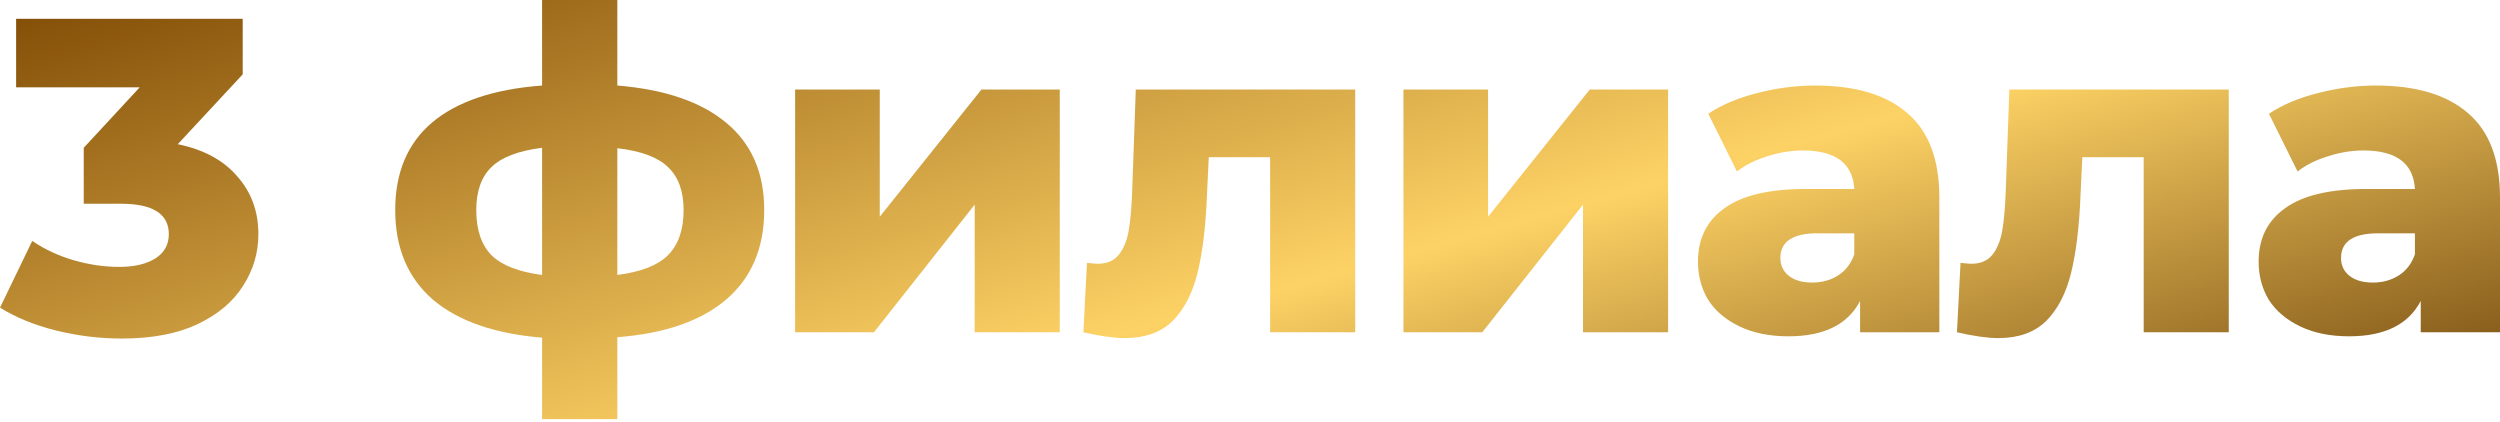
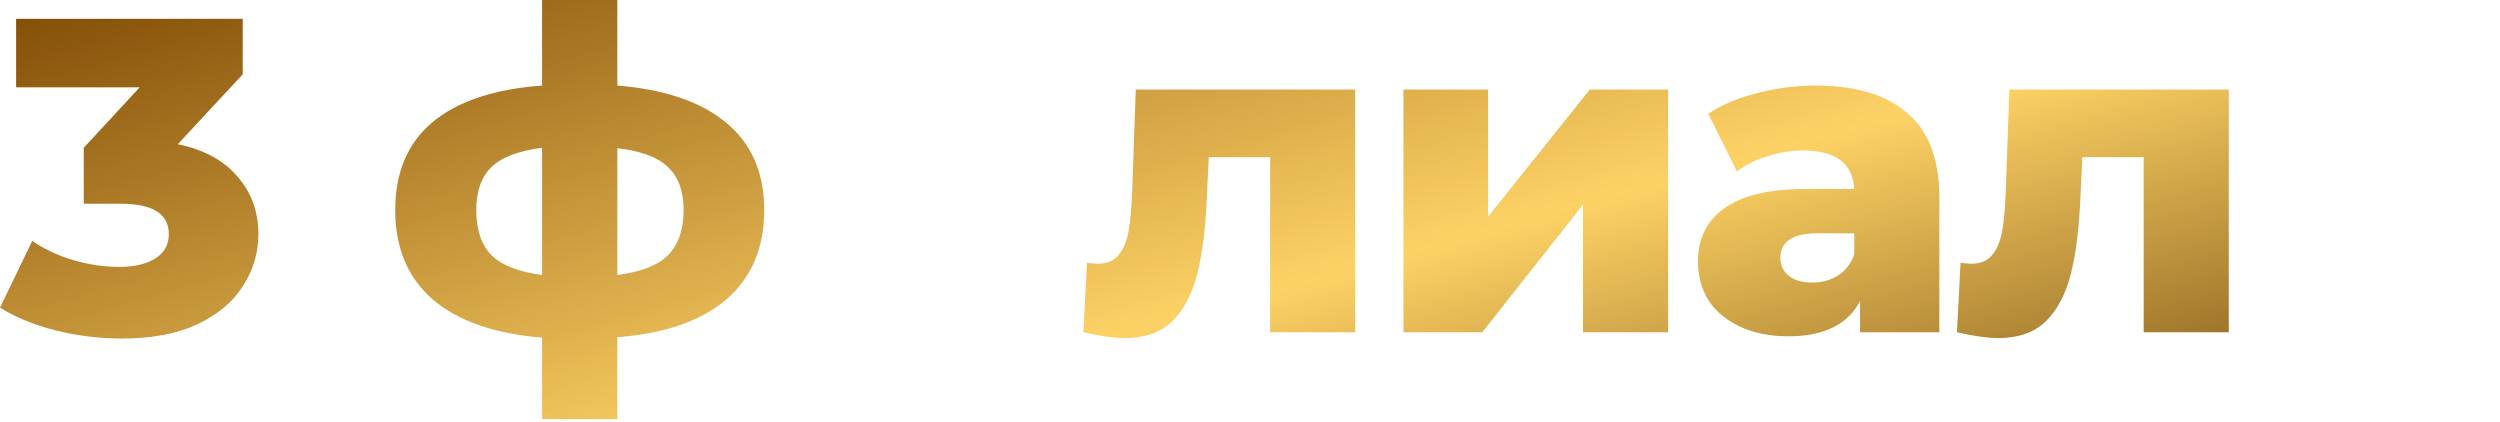
<svg xmlns="http://www.w3.org/2000/svg" width="782" height="132" viewBox="0 0 782 132" fill="none">
  <path d="M55.609 45.104C63.734 46.785 69.944 50.147 74.239 55.189C78.628 60.139 80.823 66.162 80.823 73.259C80.823 79.049 79.235 84.418 76.06 89.367C72.979 94.317 68.216 98.332 61.773 101.414C55.423 104.402 47.532 105.896 38.1 105.896C31.19 105.896 24.326 105.056 17.509 103.375C10.786 101.694 4.949 99.313 0 96.231L10.085 75.36C13.914 77.975 18.21 79.982 22.972 81.383C27.828 82.784 32.591 83.484 37.26 83.484C42.022 83.484 45.804 82.597 48.606 80.823C51.407 79.049 52.808 76.527 52.808 73.259C52.808 66.909 47.812 63.734 37.82 63.734H26.194V46.224L43.703 27.314H5.043V5.883H75.92V23.252L55.609 45.104Z" fill="url(#paint0_linear_16_120)" />
  <path d="M239.044 65.695C239.044 77.554 235.075 86.893 227.138 93.71C219.2 100.433 207.854 104.355 193.1 105.476V131.109H169.567V105.616C154.72 104.402 143.327 100.433 135.389 93.71C127.545 86.893 123.623 77.554 123.623 65.695C123.623 53.929 127.499 44.777 135.249 38.24C143.093 31.703 154.533 27.875 169.567 26.754V0H193.1V26.754C207.948 27.968 219.294 31.843 227.138 38.38C235.075 44.917 239.044 54.022 239.044 65.695ZM148.977 65.695C148.977 71.858 150.564 76.574 153.739 79.842C157.007 83.017 162.284 85.072 169.567 86.005V46.224C162.19 47.158 156.914 49.166 153.739 52.248C150.564 55.329 148.977 59.812 148.977 65.695ZM193.1 86.005C200.477 85.072 205.753 83.017 208.928 79.842C212.197 76.574 213.831 71.858 213.831 65.695C213.831 59.812 212.197 55.329 208.928 52.248C205.753 49.166 200.477 47.205 193.1 46.365V86.005Z" fill="url(#paint1_linear_16_120)" />
-   <path d="M248.713 28.015H275.187V67.796L306.984 28.015H331.497V103.935H304.882V64.014L273.366 103.935H248.713V28.015Z" fill="url(#paint2_linear_16_120)" />
  <path d="M423.91 28.015V103.935H397.296V49.166H378.106L377.546 60.792C377.172 70.691 376.192 78.862 374.604 85.305C373.017 91.749 370.402 96.791 366.76 100.433C363.118 103.982 358.122 105.756 351.772 105.756C348.504 105.756 344.208 105.149 338.885 103.935L340.006 82.224C341.687 82.41 342.807 82.504 343.368 82.504C346.263 82.504 348.457 81.57 349.951 79.702C351.445 77.835 352.473 75.36 353.033 72.278C353.593 69.103 353.967 64.901 354.153 59.672L355.274 28.015H423.91Z" fill="url(#paint3_linear_16_120)" />
  <path d="M438.995 28.015H465.469V67.796L497.265 28.015H521.778V103.935H495.164V64.014L463.648 103.935H438.995V28.015Z" fill="url(#paint4_linear_16_120)" />
  <path d="M567.828 26.754C580.435 26.754 590.053 29.649 596.683 35.439C603.313 41.135 606.628 49.913 606.628 61.773V103.935H581.835V94.13C578.007 101.507 570.536 105.196 559.423 105.196C553.54 105.196 548.451 104.168 544.155 102.114C539.86 100.06 536.591 97.305 534.35 93.85C532.202 90.301 531.128 86.286 531.128 81.803C531.128 74.613 533.883 69.057 539.393 65.135C544.902 61.119 553.4 59.111 564.886 59.111H580.014C579.547 51.08 574.178 47.065 563.906 47.065C560.264 47.065 556.575 47.672 552.84 48.886C549.105 50.007 545.93 51.594 543.315 53.648L534.35 35.579C538.552 32.777 543.642 30.63 549.618 29.135C555.688 27.548 561.758 26.754 567.828 26.754ZM566.847 88.387C569.929 88.387 572.637 87.64 574.972 86.146C577.306 84.651 578.987 82.457 580.014 79.562V72.979H568.528C560.777 72.979 556.902 75.547 556.902 80.683C556.902 83.017 557.789 84.885 559.563 86.286C561.338 87.686 563.766 88.387 566.847 88.387Z" fill="url(#paint5_linear_16_120)" />
  <path d="M697.159 28.015V103.935H670.545V49.166H651.355L650.795 60.792C650.421 70.691 649.44 78.862 647.853 85.305C646.265 91.749 643.651 96.791 640.009 100.433C636.367 103.982 631.371 105.756 625.021 105.756C621.752 105.756 617.457 105.149 612.134 103.935L613.255 82.224C614.936 82.41 616.056 82.504 616.616 82.504C619.511 82.504 621.706 81.57 623.2 79.702C624.694 77.835 625.721 75.36 626.282 72.278C626.842 69.103 627.215 64.901 627.402 59.672L628.523 28.015H697.159Z" fill="url(#paint6_linear_16_120)" />
-   <path d="M743.2 26.754C755.806 26.754 765.425 29.649 772.055 35.439C778.685 41.135 782 49.913 782 61.773V103.935H757.207V94.13C753.378 101.507 745.908 105.196 734.795 105.196C728.912 105.196 723.823 104.168 719.527 102.114C715.231 100.06 711.963 97.305 709.722 93.85C707.574 90.301 706.5 86.286 706.5 81.803C706.5 74.613 709.255 69.057 714.765 65.135C720.274 61.119 728.772 59.111 740.258 59.111H755.386C754.919 51.08 749.55 47.065 739.278 47.065C735.636 47.065 731.947 47.672 728.212 48.886C724.476 50.007 721.301 51.594 718.687 53.648L709.722 35.579C713.924 32.777 719.014 30.63 724.99 29.135C731.06 27.548 737.13 26.754 743.2 26.754ZM742.219 88.387C745.301 88.387 748.009 87.64 750.343 86.146C752.678 84.651 754.359 82.457 755.386 79.562V72.979H743.9C736.149 72.979 732.274 75.547 732.274 80.683C732.274 83.017 733.161 84.885 734.935 86.286C736.71 87.686 739.137 88.387 742.219 88.387Z" fill="url(#paint7_linear_16_120)" />
  <defs>
    <linearGradient id="paint0_linear_16_120" x1="413.65" y1="-122.021" x2="508.861" y2="215.433" gradientUnits="userSpaceOnUse">
      <stop stop-color="#7D4702" />
      <stop offset="0.573" stop-color="#FDD265" />
      <stop offset="1" stop-color="#683E08" />
    </linearGradient>
    <linearGradient id="paint1_linear_16_120" x1="413.65" y1="-122.021" x2="508.861" y2="215.433" gradientUnits="userSpaceOnUse">
      <stop stop-color="#7D4702" />
      <stop offset="0.573" stop-color="#FDD265" />
      <stop offset="1" stop-color="#683E08" />
    </linearGradient>
    <linearGradient id="paint2_linear_16_120" x1="413.65" y1="-122.021" x2="508.861" y2="215.433" gradientUnits="userSpaceOnUse">
      <stop stop-color="#7D4702" />
      <stop offset="0.573" stop-color="#FDD265" />
      <stop offset="1" stop-color="#683E08" />
    </linearGradient>
    <linearGradient id="paint3_linear_16_120" x1="413.65" y1="-122.021" x2="508.861" y2="215.433" gradientUnits="userSpaceOnUse">
      <stop stop-color="#7D4702" />
      <stop offset="0.573" stop-color="#FDD265" />
      <stop offset="1" stop-color="#683E08" />
    </linearGradient>
    <linearGradient id="paint4_linear_16_120" x1="413.65" y1="-122.021" x2="508.861" y2="215.433" gradientUnits="userSpaceOnUse">
      <stop stop-color="#7D4702" />
      <stop offset="0.573" stop-color="#FDD265" />
      <stop offset="1" stop-color="#683E08" />
    </linearGradient>
    <linearGradient id="paint5_linear_16_120" x1="413.65" y1="-122.021" x2="508.861" y2="215.433" gradientUnits="userSpaceOnUse">
      <stop stop-color="#7D4702" />
      <stop offset="0.573" stop-color="#FDD265" />
      <stop offset="1" stop-color="#683E08" />
    </linearGradient>
    <linearGradient id="paint6_linear_16_120" x1="413.65" y1="-122.021" x2="508.861" y2="215.433" gradientUnits="userSpaceOnUse">
      <stop stop-color="#7D4702" />
      <stop offset="0.573" stop-color="#FDD265" />
      <stop offset="1" stop-color="#683E08" />
    </linearGradient>
    <linearGradient id="paint7_linear_16_120" x1="413.65" y1="-122.021" x2="508.861" y2="215.433" gradientUnits="userSpaceOnUse">
      <stop stop-color="#7D4702" />
      <stop offset="0.573" stop-color="#FDD265" />
      <stop offset="1" stop-color="#683E08" />
    </linearGradient>
  </defs>
</svg>